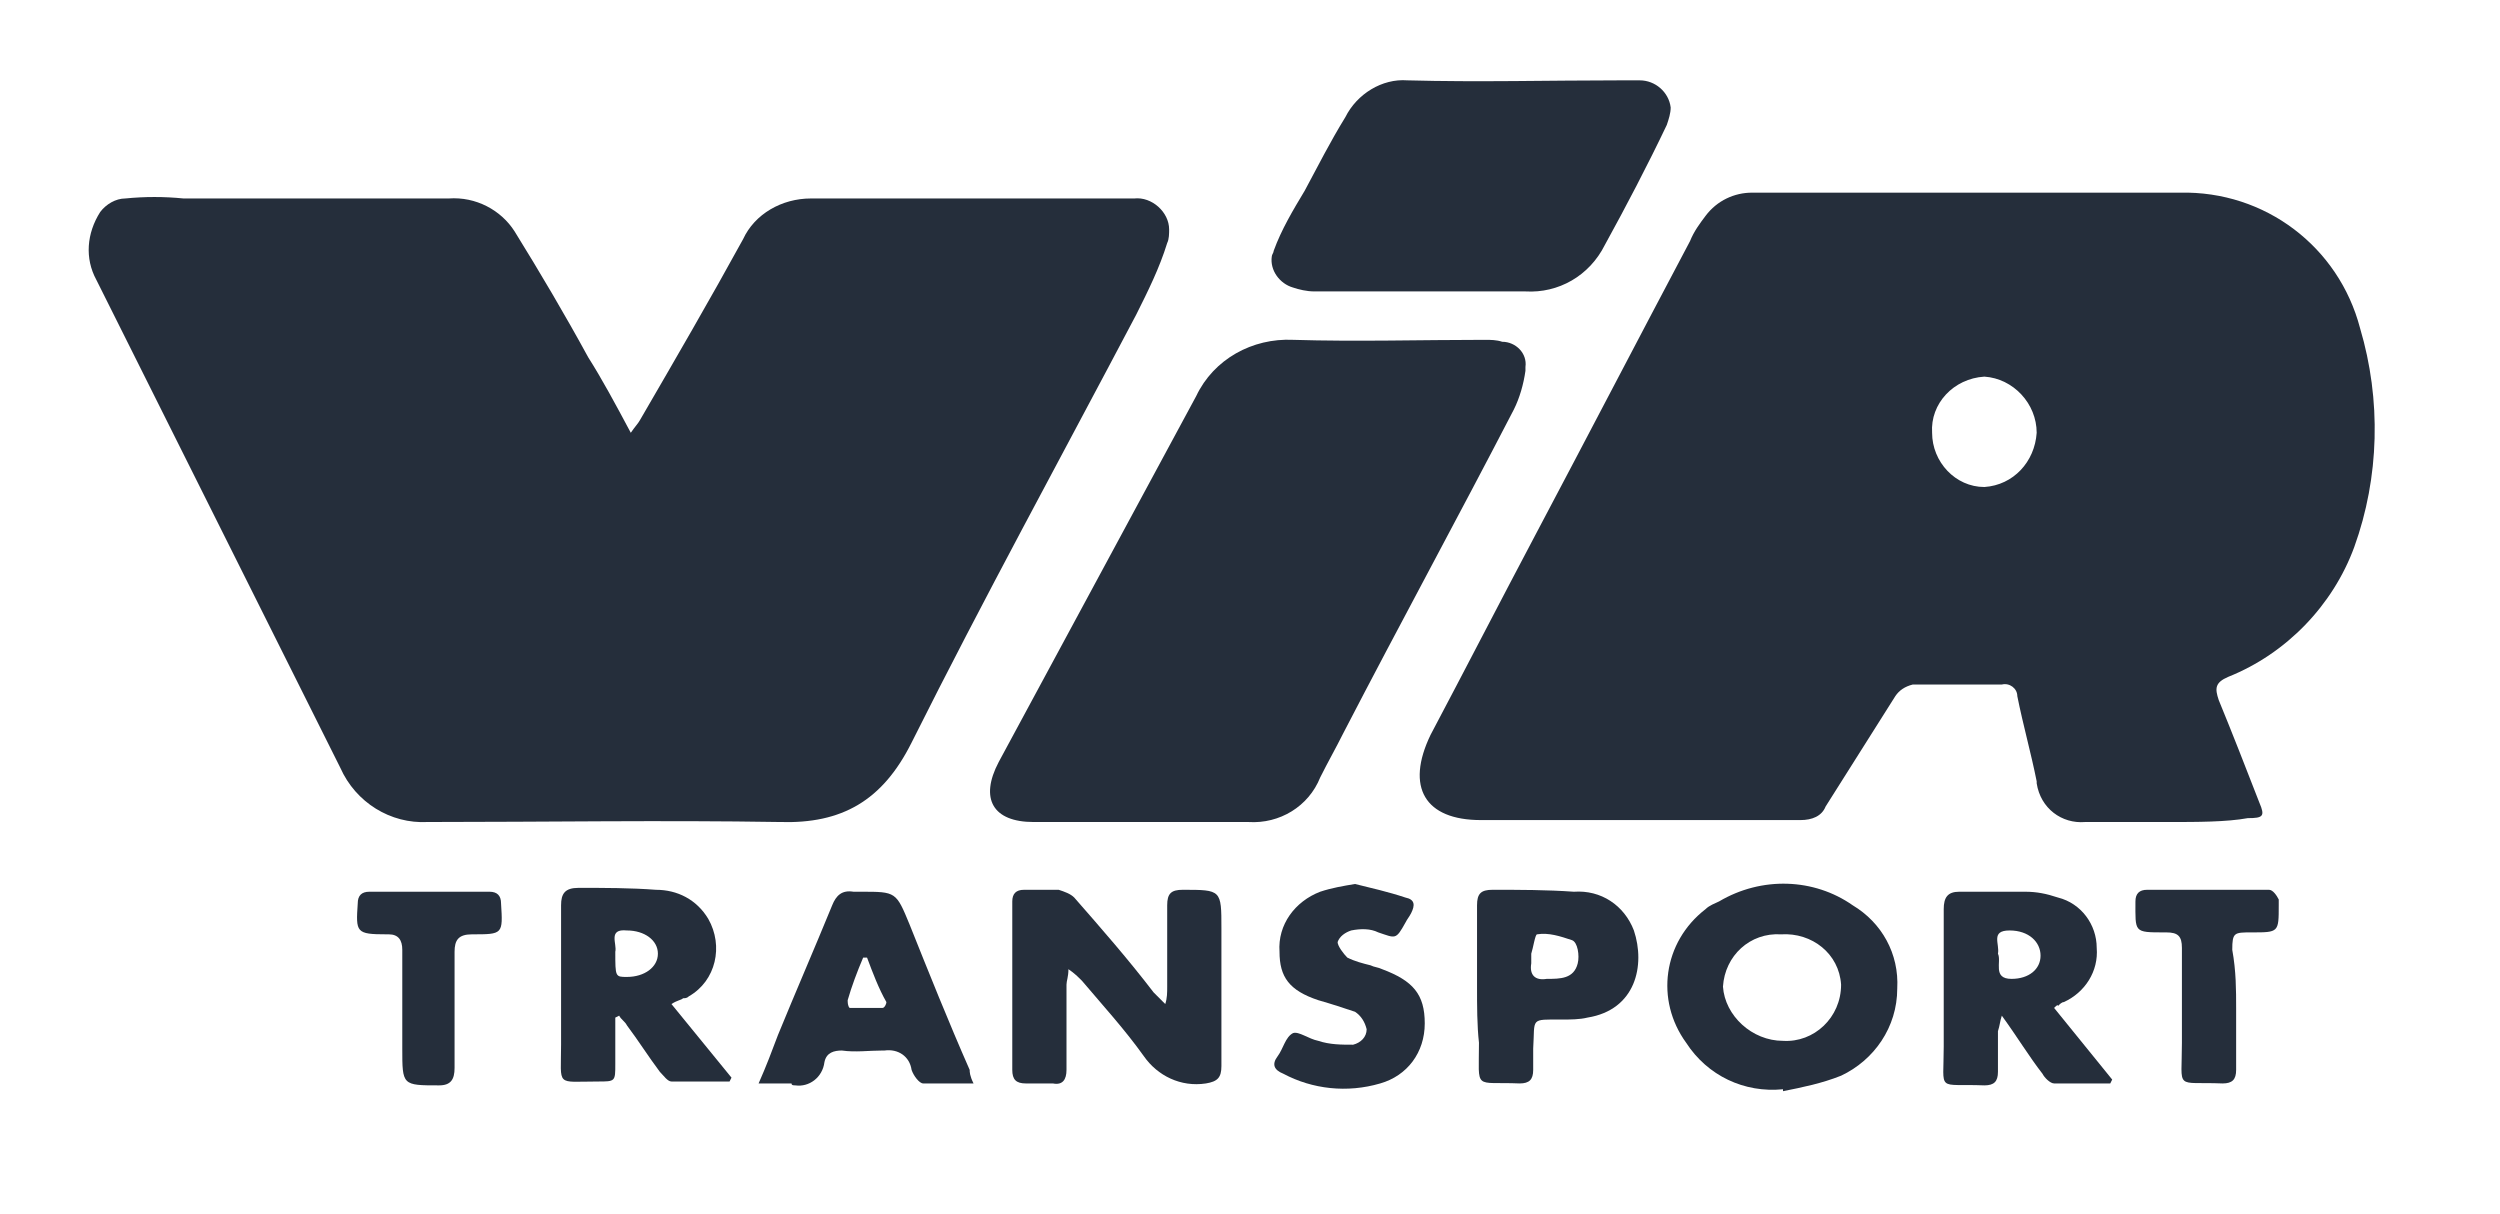
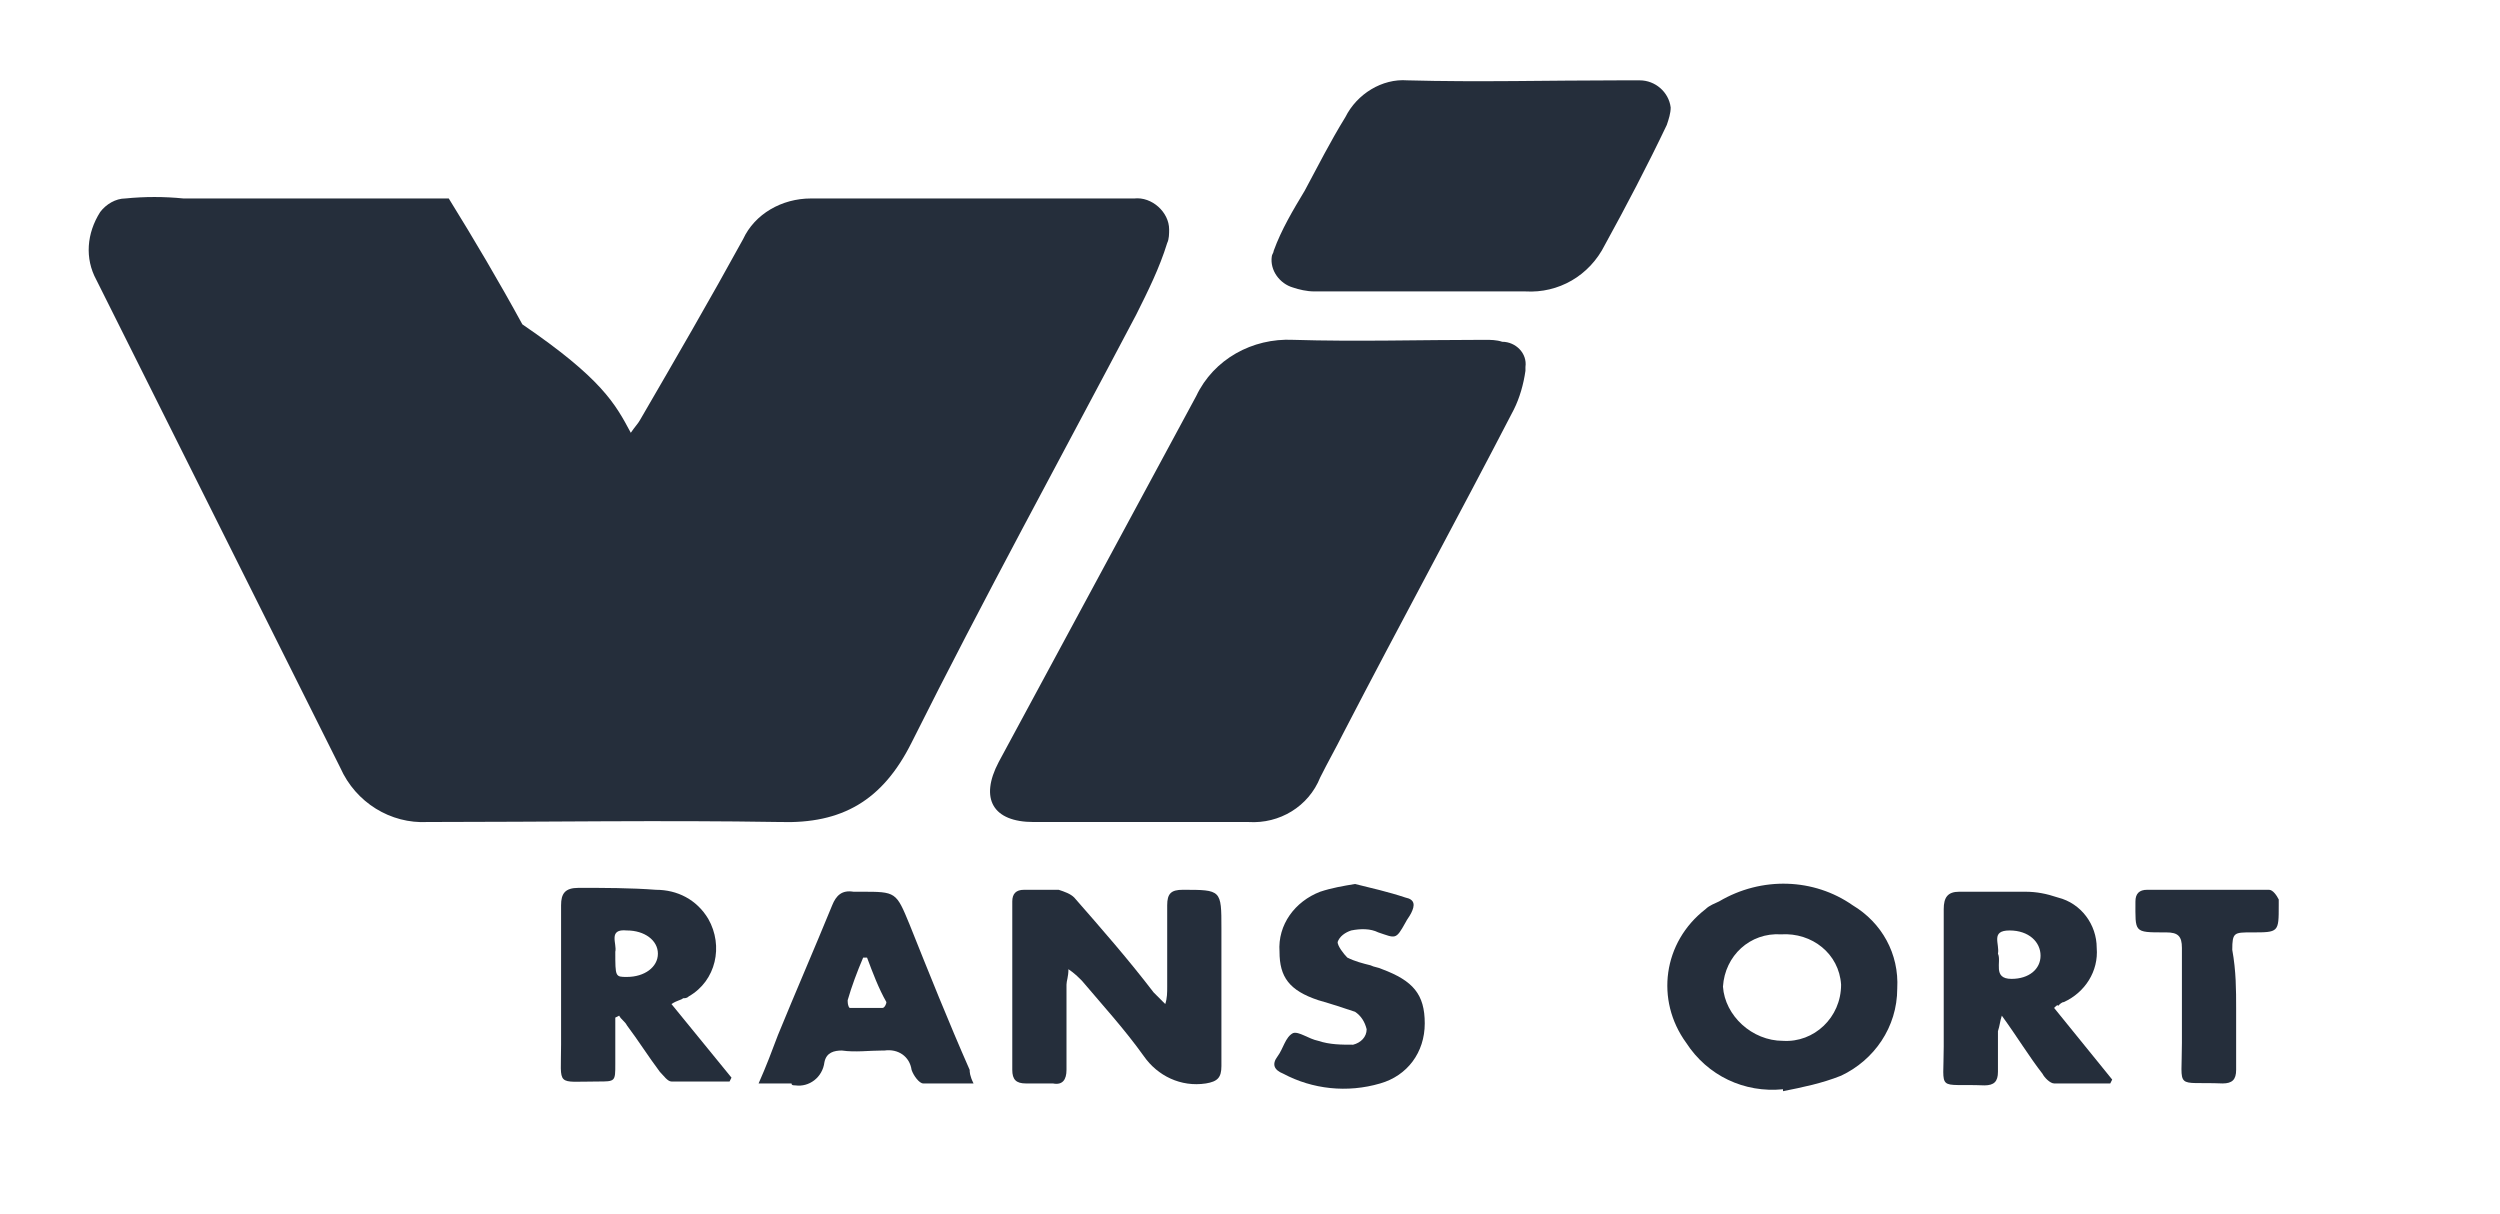
<svg xmlns="http://www.w3.org/2000/svg" id="Calque_1" x="0px" y="0px" viewBox="0 0 129.1 62.7" style="enable-background:new 0 0 129.1 62.7;" xml:space="preserve">
  <style type="text/css">	.st0{fill:#252E3B;}</style>
  <g id="Groupe_1502" transform="translate(-938.226 45.049)">
-     <path id="Tracé_870" class="st0" d="M970.8-22.7c0.2-0.3,0.4-0.5,0.5-0.7c1.8-3.1,3.6-6.2,5.3-9.3c0.6-1.3,2-2.1,3.5-2.1  c5,0,10,0,15,0c0.6,0,1.1,0,1.7,0c0.9-0.1,1.8,0.7,1.8,1.6c0,0.2,0,0.5-0.1,0.7c-0.4,1.3-1,2.5-1.6,3.7  c-3.9,7.4-7.9,14.7-11.6,22.1c-1.5,3-3.6,4.2-6.8,4.1c-6.1-0.1-12.1,0-18.2,0c-1.9,0.1-3.7-1-4.5-2.8c-4.2-8.4-8.4-16.8-12.6-25.2  c-0.6-1.1-0.5-2.4,0.2-3.5c0.3-0.4,0.8-0.7,1.3-0.7c1-0.1,2-0.1,3,0c4.6,0,9.1,0,13.7,0c1.4-0.1,2.7,0.6,3.4,1.7  c1.3,2.1,2.6,4.3,3.8,6.5C969.3-25.5,970-24.2,970.8-22.7z" />
-     <path id="Tracé_871" class="st0" d="M1050.2-2.6c-1.4,0-2.8,0-4.3,0c-1.2,0.1-2.3-0.7-2.5-2c0,0,0,0,0-0.1c-0.3-1.5-0.7-2.9-1-4.4  c0-0.4-0.4-0.7-0.8-0.6c0,0,0,0,0,0c-1.5,0-3.1,0-4.6,0c-0.4,0.1-0.7,0.3-0.9,0.6c-1.2,1.9-2.4,3.8-3.6,5.7  c-0.2,0.5-0.7,0.7-1.3,0.7c-5.5,0-11,0-16.5,0c-2.9,0-3.9-1.7-2.6-4.4c1.8-3.4,3.6-6.9,5.4-10.3c2.7-5.1,5.3-10.1,8-15.2  c0.2-0.5,0.5-0.9,0.8-1.3c0.6-0.8,1.5-1.2,2.4-1.2c7.4,0,14.8,0,22.1,0c4.4-0.1,8.2,2.8,9.3,7c1.1,3.7,1,7.7-0.3,11.3  c-1.1,3-3.5,5.5-6.5,6.7c-0.7,0.3-0.7,0.6-0.5,1.2c0.7,1.7,1.4,3.5,2.1,5.3c0.3,0.7,0.2,0.8-0.6,0.8  C1053.2-2.6,1051.7-2.6,1050.2-2.6z M1038-22.7c0,1.5,1.2,2.8,2.7,2.8c0,0,0,0,0,0c1.5-0.1,2.6-1.3,2.7-2.8c0-1.5-1.2-2.8-2.7-2.9  C1039.1-25.5,1037.9-24.2,1038-22.7C1038-22.7,1038-22.7,1038-22.7z" />
+     <path id="Tracé_870" class="st0" d="M970.8-22.7c0.2-0.3,0.4-0.5,0.5-0.7c1.8-3.1,3.6-6.2,5.3-9.3c0.6-1.3,2-2.1,3.5-2.1  c5,0,10,0,15,0c0.6,0,1.1,0,1.7,0c0.9-0.1,1.8,0.7,1.8,1.6c0,0.2,0,0.5-0.1,0.7c-0.4,1.3-1,2.5-1.6,3.7  c-3.9,7.4-7.9,14.7-11.6,22.1c-1.5,3-3.6,4.2-6.8,4.1c-6.1-0.1-12.1,0-18.2,0c-1.9,0.1-3.7-1-4.5-2.8c-4.2-8.4-8.4-16.8-12.6-25.2  c-0.6-1.1-0.5-2.4,0.2-3.5c0.3-0.4,0.8-0.7,1.3-0.7c1-0.1,2-0.1,3,0c4.6,0,9.1,0,13.7,0c1.3,2.1,2.6,4.3,3.8,6.5C969.3-25.5,970-24.2,970.8-22.7z" />
    <path id="Tracé_872" class="st0" d="M997.2-2.6c-1.9,0-3.7,0-5.6,0c-2.1,0-2.8-1.2-1.8-3.1c3.4-6.3,6.8-12.6,10.2-18.9  c0.9-1.9,2.9-3,5-2.9c3.3,0.1,6.6,0,9.9,0c0.3,0,0.6,0,0.9,0.1c0.7,0,1.3,0.6,1.2,1.3c0,0.1,0,0.1,0,0.2c-0.1,0.7-0.3,1.4-0.6,2  c-2.9,5.6-5.9,11.1-8.8,16.7c-0.4,0.8-0.8,1.5-1.2,2.3c-0.6,1.5-2.1,2.4-3.7,2.3C1000.8-2.6,999-2.6,997.2-2.6L997.2-2.6z" />
    <path id="Tracé_873" class="st0" d="M1011.7-30c-1.9,0-3.7,0-5.6,0c-0.4,0-0.8-0.1-1.1-0.2c-0.7-0.2-1.2-0.9-1.1-1.6  c0-0.1,0.1-0.2,0.1-0.3c0.4-1.1,1-2.1,1.6-3.1c0.7-1.3,1.3-2.5,2.1-3.8c0.6-1.2,1.9-2,3.2-1.9c3.7,0.1,7.3,0,11,0c0.3,0,0.7,0,1,0  c0.8,0,1.5,0.6,1.6,1.4c0,0.3-0.1,0.6-0.2,0.9c-1,2.1-2.1,4.2-3.2,6.2c-0.8,1.6-2.4,2.5-4.1,2.4C1015.1-30,1013.4-30,1011.7-30  L1011.7-30z" />
    <path id="Tracé_874" class="st0" d="M998.4,6.8c0.1-0.3,0.1-0.6,0.1-0.9c0-1.4,0-2.8,0-4.2c0-0.6,0.2-0.8,0.8-0.8c2,0,2,0,2,2  c0,2.4,0,4.7,0,7.1c0,0.6-0.2,0.8-0.8,0.9c-1.3,0.2-2.5-0.4-3.2-1.4c-1-1.4-2.1-2.6-3.2-3.9c-0.2-0.2-0.4-0.4-0.7-0.6  c0,0.4-0.1,0.6-0.1,0.8c0,1.5,0,2.9,0,4.4c0,0.5-0.2,0.8-0.7,0.7c-0.5,0-0.9,0-1.4,0c-0.5,0-0.7-0.2-0.7-0.7c0-2.9,0-5.8,0-8.7  c0-0.4,0.2-0.6,0.6-0.6c0.6,0,1.2,0,1.8,0c0.3,0.1,0.6,0.2,0.8,0.4c1.4,1.6,2.8,3.2,4.1,4.9C998,6.4,998.1,6.5,998.4,6.8z" />
    <path id="Tracé_875" class="st0" d="M1030.3,11.2c-2,0.2-3.9-0.7-5-2.4c-1.6-2.2-1.2-5.2,1-6.9c0.2-0.2,0.5-0.3,0.7-0.4  c2.2-1.3,4.9-1.2,6.9,0.2c1.5,0.9,2.4,2.5,2.3,4.3c0,2-1.2,3.7-2.9,4.5c-1,0.4-2,0.6-3,0.8L1030.3,11.2z M1030.3,8.7  c1.6,0.1,3-1.2,3-2.9c0,0,0,0,0,0c-0.1-1.6-1.5-2.7-3.1-2.6c-1.6-0.1-2.9,1.1-3,2.7c0,0,0,0,0,0C1027.3,7.4,1028.7,8.7,1030.3,8.7  C1030.3,8.7,1030.3,8.7,1030.3,8.7z" />
    <path id="Tracé_876" class="st0" d="M970,7.5c0,0.8,0,1.6,0,2.4c0,0.9,0,0.9-0.9,0.9c-2.2,0-1.9,0.3-1.9-1.9c0-2.4,0-4.8,0-7.2  c0-0.6,0.2-0.9,0.9-0.9c1.3,0,2.7,0,4,0.1c1.1,0,2.1,0.5,2.7,1.5c0.8,1.4,0.4,3.2-1,4c-0.1,0.1-0.2,0.1-0.3,0.1  c-0.1,0.1-0.3,0.1-0.6,0.3l3.1,3.8l-0.1,0.2c-1,0-2,0-3,0c-0.2,0-0.4-0.3-0.6-0.5c-0.6-0.8-1.1-1.6-1.7-2.4  c-0.1-0.2-0.3-0.3-0.4-0.5L970,7.5z M970,4.1c0,1.3,0,1.3,0.6,1.3c0.9,0,1.6-0.5,1.6-1.2s-0.7-1.2-1.6-1.2  C969.6,2.9,970.1,3.7,970,4.1L970,4.1z" />
    <path id="Tracé_877" class="st0" d="M1044.3,7l3,3.7l-0.1,0.2c-1,0-2,0-2.9,0c-0.2,0-0.5-0.3-0.6-0.5c-0.7-0.9-1.3-1.9-2.1-3  c-0.1,0.3-0.1,0.5-0.2,0.8c0,0.7,0,1.4,0,2.1c0,0.5-0.2,0.7-0.7,0.7c-2.5-0.1-2.1,0.4-2.1-2s0-4.7,0-7.1c0-0.6,0.2-0.9,0.8-0.9  c1.1,0,2.3,0,3.4,0c0.6,0,1.1,0.1,1.7,0.3c1.2,0.3,2,1.4,2,2.6c0.1,1.2-0.6,2.3-1.7,2.8c-0.1,0-0.2,0.1-0.3,0.2  C1044.5,6.8,1044.4,6.9,1044.3,7z M1041.4,4.2c0.2,0.4-0.3,1.3,0.7,1.3c0.9,0,1.5-0.5,1.5-1.2c0-0.7-0.6-1.3-1.6-1.3  S1041.5,3.7,1041.4,4.2z" />
    <path id="Tracé_878" class="st0" d="M988.5,10.9c-1,0-1.8,0-2.6,0c-0.2,0-0.5-0.4-0.6-0.7c-0.1-0.7-0.7-1.1-1.4-1c0,0-0.1,0-0.1,0  c-0.7,0-1.4,0.1-2.1,0c-0.4,0-0.8,0.1-0.9,0.6c-0.1,0.8-0.8,1.3-1.5,1.2c-0.1,0-0.2,0-0.2-0.1c-0.6,0-1.1,0-1.7,0  c0.4-0.9,0.7-1.7,1-2.5c0.9-2.2,1.9-4.5,2.8-6.7c0.2-0.5,0.5-0.8,1.1-0.7c0.1,0,0.3,0,0.4,0c1.8,0,1.8,0,2.5,1.7c1,2.5,2,5,3.1,7.5  C988.3,10.3,988.3,10.5,988.5,10.9z M983,4.4l-0.2,0c-0.3,0.7-0.6,1.5-0.8,2.2c0,0.1,0,0.3,0.1,0.4c0.6,0,1.1,0,1.7,0  c0.1,0,0.2-0.2,0.2-0.3C983.6,6,983.3,5.2,983,4.4L983,4.4z" />
-     <path id="Tracé_879" class="st0" d="M1014.5,5.9c0-1.4,0-2.8,0-4.2c0-0.6,0.2-0.8,0.8-0.8c1.4,0,2.8,0,4.2,0.1  c1.4-0.1,2.6,0.7,3.1,2c0.6,1.8,0.1,4.1-2.4,4.5c-0.4,0.1-0.9,0.1-1.3,0.1c-1.7,0-1.4-0.1-1.5,1.5c0,0.4,0,0.8,0,1.1  c0,0.5-0.2,0.7-0.7,0.7c-2.4-0.1-2.1,0.4-2.1-2.1C1014.5,7.9,1014.5,6.9,1014.5,5.9z M1018.1,5.5c0.7,0,1.4,0,1.6-0.8  c0.1-0.4,0-1.1-0.3-1.2c-0.6-0.2-1.2-0.4-1.8-0.3c-0.1,0-0.2,0.7-0.3,1c0,0.2,0,0.3,0,0.5C1017.2,5.3,1017.5,5.6,1018.1,5.5  L1018.1,5.5z" />
    <path id="Tracé_880" class="st0" d="M1008.2,0.6c0.8,0.2,1.7,0.4,2.6,0.7c0.5,0.1,0.5,0.4,0.3,0.8c-0.1,0.2-0.2,0.3-0.3,0.5  c-0.5,0.9-0.5,0.8-1.4,0.5c-0.4-0.2-0.9-0.2-1.4-0.1c-0.3,0.1-0.6,0.3-0.7,0.6c0,0.2,0.3,0.6,0.5,0.8c0.4,0.2,0.8,0.3,1.2,0.4  c0.2,0.1,0.4,0.1,0.6,0.2c1.6,0.6,2.2,1.3,2.2,2.8c0,1.5-0.9,2.7-2.3,3.1c-1.7,0.5-3.5,0.3-5-0.5c-0.5-0.2-0.6-0.5-0.3-0.9  c0.3-0.4,0.4-1,0.8-1.2c0.3-0.1,0.8,0.3,1.3,0.4c0.6,0.2,1.2,0.2,1.8,0.2c0.4-0.1,0.7-0.4,0.7-0.8c-0.1-0.4-0.3-0.7-0.6-0.9  c-0.6-0.2-1.2-0.4-1.9-0.6c-1.5-0.5-2-1.2-2-2.5c-0.1-1.4,0.8-2.6,2.1-3.1C1007,0.8,1007.6,0.7,1008.2,0.6z" />
    <path id="Tracé_881" class="st0" d="M1053.7,7c0,1.1,0,2.1,0,3.2c0,0.5-0.2,0.7-0.7,0.7c-2.5-0.1-2.1,0.4-2.1-2.1  c0-1.6,0-3.3,0-4.9c0-0.6-0.2-0.8-0.8-0.8c0,0,0,0-0.1,0c-1.6,0-1.5,0-1.5-1.6c0-0.4,0.2-0.6,0.6-0.6c2.1,0,4.2,0,6.3,0  c0.2,0,0.4,0.3,0.5,0.5c0,0.1,0,0.2,0,0.3c0,1.4,0,1.4-1.4,1.4c-0.9,0-1,0-1,0.9C1053.7,5.1,1053.7,6.1,1053.7,7z" />
-     <path id="Tracé_882" class="st0" d="M959,7.1c0-1,0-2.1,0-3.1c0-0.5-0.2-0.8-0.7-0.8c0,0-0.1,0-0.1,0c-1.6,0-1.6-0.1-1.5-1.6  c0-0.4,0.2-0.6,0.6-0.6c2.1,0,4.2,0,6.2,0c0.4,0,0.6,0.2,0.6,0.6c0.1,1.6,0.1,1.6-1.5,1.6c-0.7,0-0.9,0.3-0.9,0.9c0,2,0,4,0,6  c0,0.6-0.2,0.9-0.8,0.9c-1.9,0-1.9,0-1.9-1.9C959,8.3,959,7.7,959,7.1z" />
  </g>
</svg>